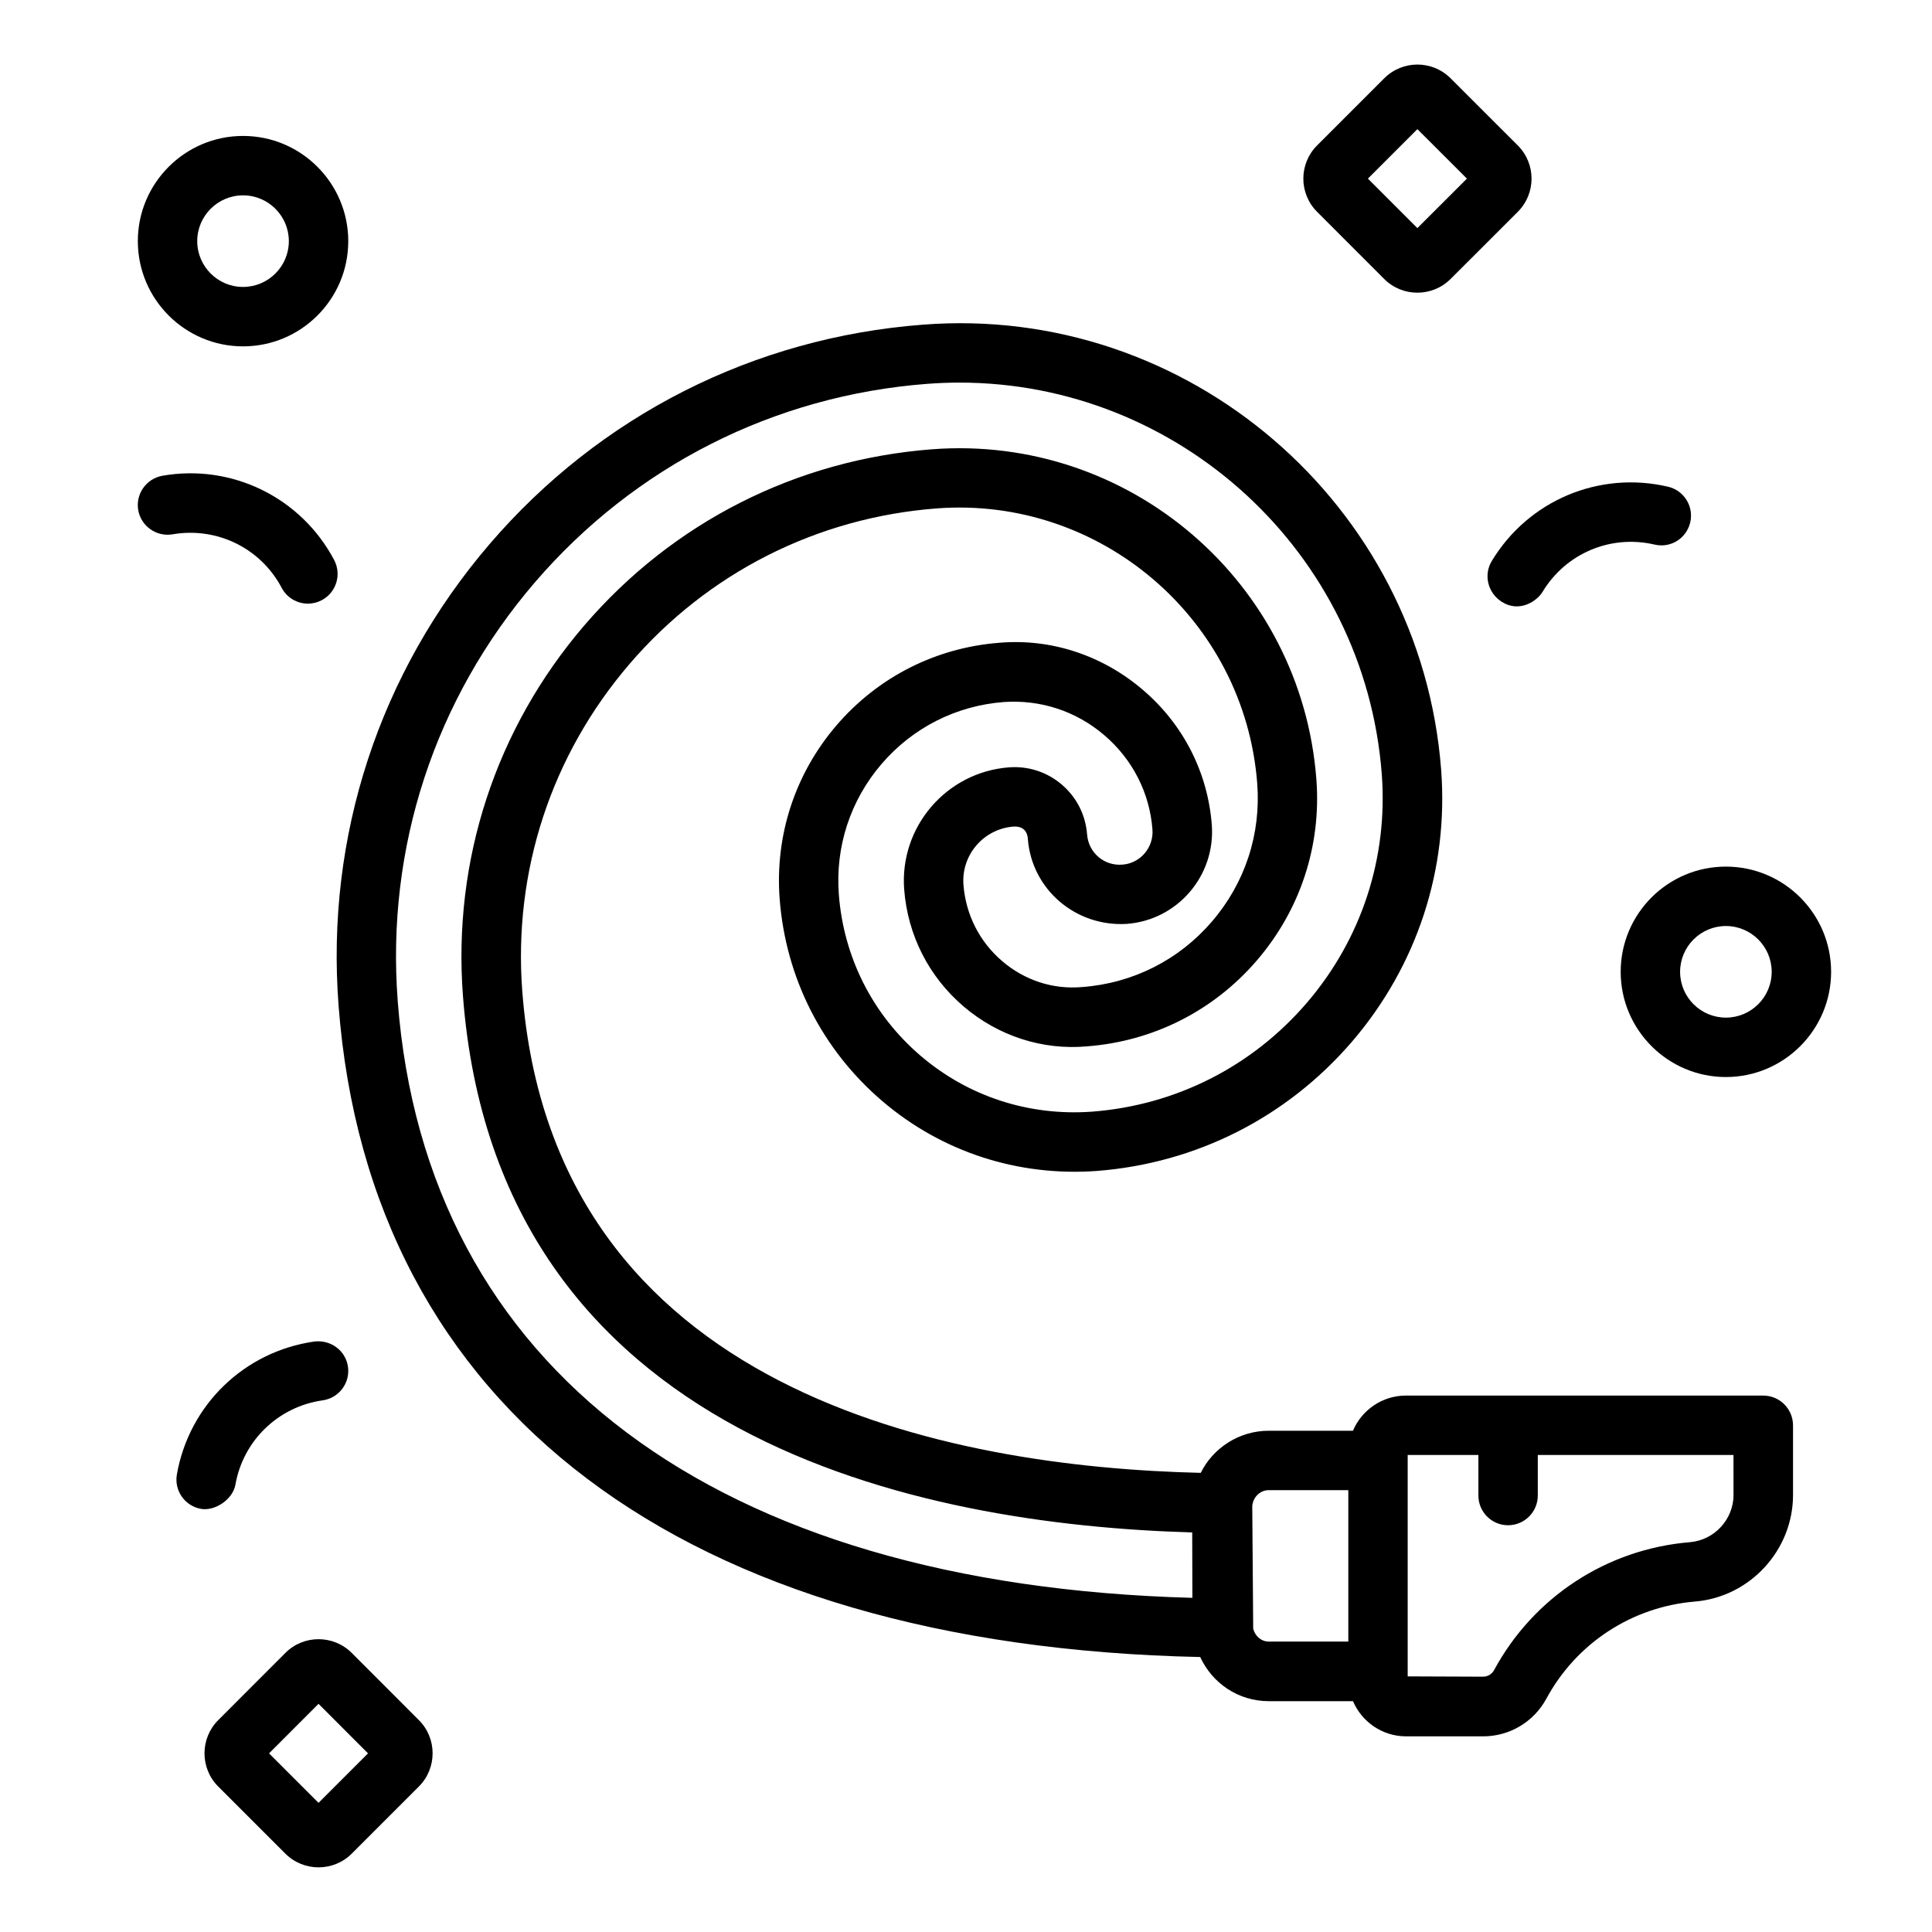
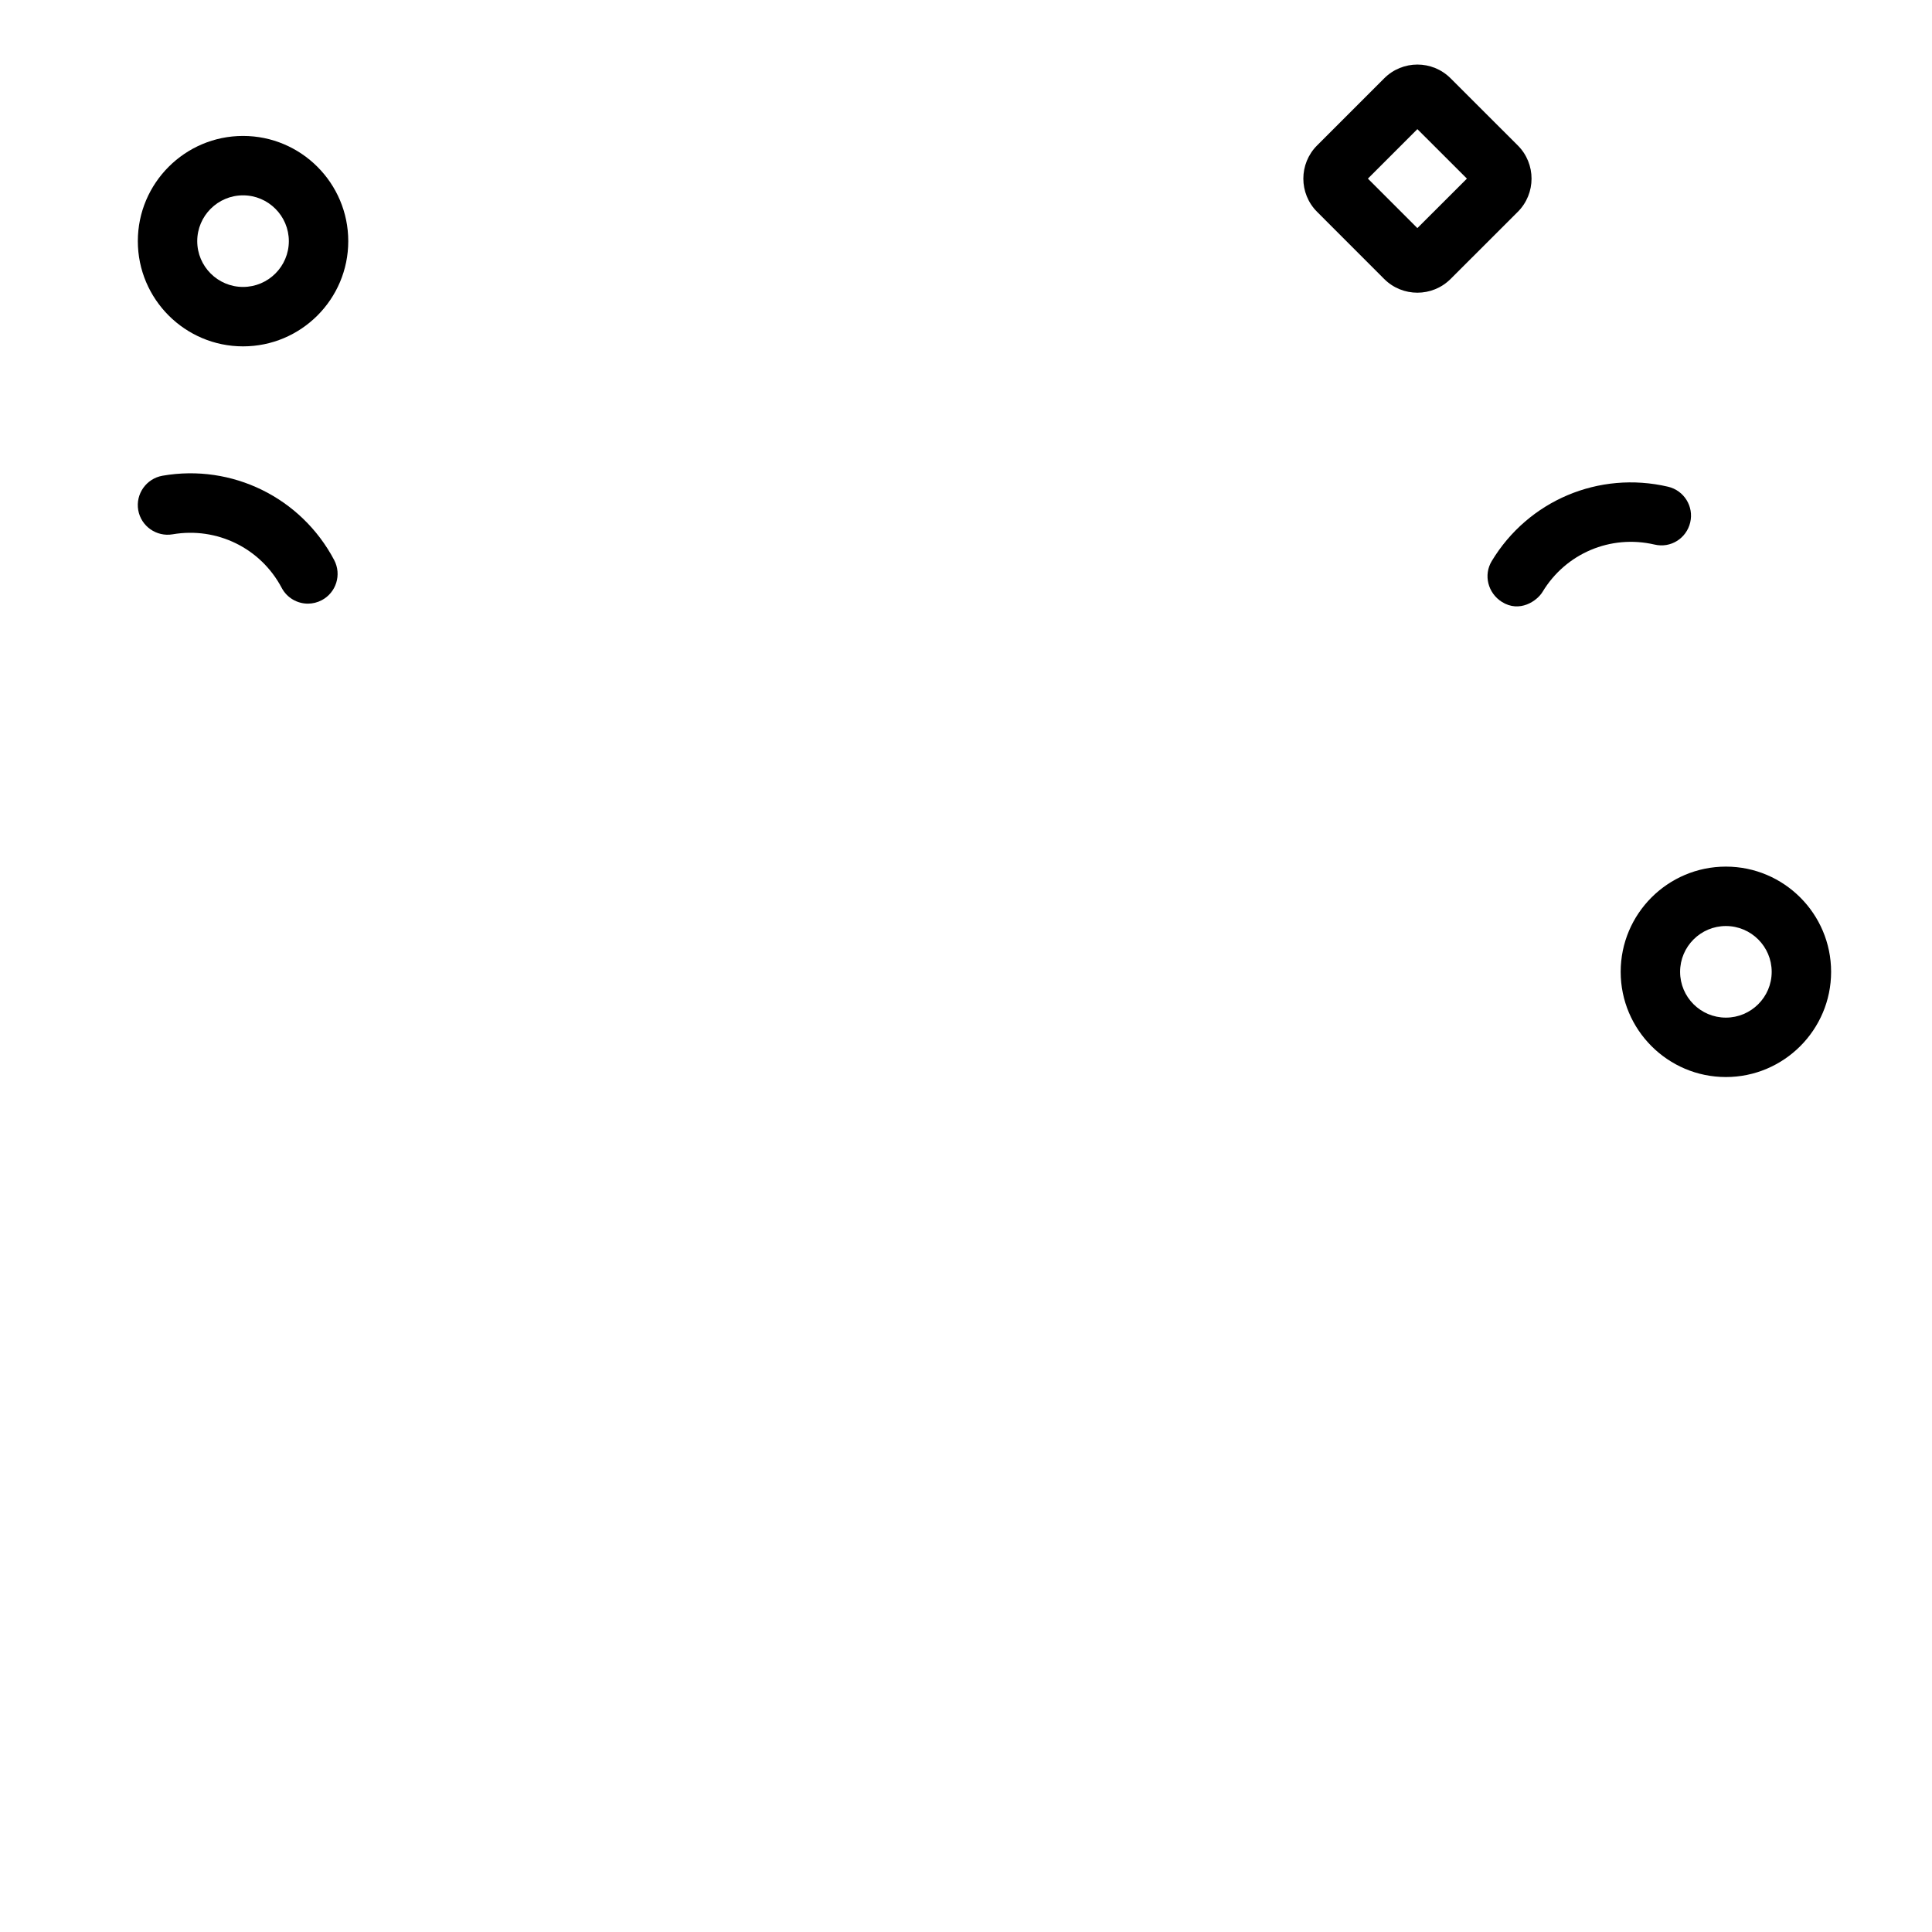
<svg xmlns="http://www.w3.org/2000/svg" fill="#000000" width="800px" height="800px" version="1.1" viewBox="144 144 512 512">
  <g>
-     <path d="m611.29 513.84h-94.684c-6.312 0-11.73 3.84-14.059 9.32h-22.293c-7.996 0-14.848 4.676-18.043 11.164-66.297-1.574-171.64-21.004-179.8-127.62-2.426-31.754 7.668-62.551 28.402-86.719s49.656-38.824 81.414-41.25c43.438-3.305 81.617 29.395 84.953 72.895 1.023 13.398-3.227 26.371-11.98 36.559-8.738 10.188-20.906 16.359-34.352 17.383-7.824 0.707-15.32-1.793-21.238-6.848-6.016-5.133-9.668-12.328-10.281-20.23-0.613-7.918 5.336-14.848 13.289-15.445 3.305-0.172 3.715 2.297 3.777 3.273 1.008 13.336 12.641 23.348 26.23 22.516 13.43-1.008 23.523-12.785 22.516-26.23-1.07-13.918-7.543-26.625-18.246-35.77-10.691-9.148-24.262-13.664-38.023-12.5-16.832 1.289-32.164 9.055-43.188 21.883-10.988 12.816-16.344 29.156-15.066 46.004 1.605 20.891 11.227 39.895 27.129 53.516 15.855 13.57 36.055 20.074 56.883 18.578 26.387-2.031 50.414-14.199 67.684-34.289 17.223-20.074 25.617-45.672 23.602-72.094-5.398-70.359-67.227-123.4-137.4-117.89-44.762 3.418-85.523 24.074-114.77 58.145-29.238 34.086-43.453 77.508-40.02 122.29 8.172 107.11 91.363 169.71 228.34 172.65 3.227 6.977 10.109 11.699 18.199 11.699h22.293c2.332 5.465 7.762 9.32 14.059 9.32h20.438c6.977 0 13.398-3.809 16.734-9.965 7.981-14.754 22.703-24.371 39.406-25.758 14.578-1.211 25.977-13.617 25.977-28.246v-18.422c-0.008-4.383-3.535-7.91-7.879-7.91zm-361.89-104.6c-3.102-40.59 9.793-79.934 36.273-110.82 26.512-30.875 63.449-49.594 104.02-52.695 2.883-0.219 5.746-0.332 8.598-0.332 58.062 0 107.39 44.902 111.89 103.72 1.684 22.215-5.367 43.754-19.852 60.645-14.516 16.895-34.73 27.145-56.945 28.844-16.641 1.211-32.762-3.984-45.422-14.816-12.707-10.879-20.387-26.07-21.664-42.762-0.961-12.66 3.055-24.922 11.305-34.543 8.266-9.637 19.789-15.477 32.449-16.438 9.684-0.66 19.098 2.379 26.574 8.77 7.512 6.406 12.043 15.305 12.785 25 0.363 4.785-3.211 8.973-7.934 9.32-4.848 0.426-9.02-3.164-9.383-7.981-0.395-5.195-2.785-9.887-6.738-13.258-3.906-3.32-8.863-4.93-13.996-4.535-16.562 1.273-29.016 15.777-27.742 32.355 0.93 12.121 6.535 23.145 15.762 31.016 9.148 7.809 20.891 11.637 32.699 10.562 17.57-1.34 33.582-9.445 45.043-22.812 11.492-13.383 17.082-30.434 15.727-48.02-4-52.16-49.547-91.379-101.85-87.395-35.961 2.754-68.676 19.332-92.164 46.695-23.473 27.363-34.891 62.234-32.148 98.18 9.004 117.84 121.42 140.11 193.26 142.17l0.047 17.336c-126.54-3.41-203.15-60.766-210.6-158.2zm226.71 166.38-0.25-32.527c0.219-2.379 2.109-4.188 4.375-4.188h21.082v40.133h-21.082c-2.078-0.004-3.668-1.562-4.125-3.418zm127.3-35.488c0 6.504-5.07 12.012-11.539 12.562-22.012 1.812-41.438 14.516-51.941 33.93-0.582 1.055-1.684 1.715-2.898 1.715l-19.98-0.078v-58.68h18.734v10.754c0 4.344 3.527 7.871 7.871 7.871s7.871-3.527 7.871-7.871v-10.754h51.859l0.008 10.551z" />
    <path d="m208.41 235.79c15.383 0 27.883-12.5 27.883-27.883 0-15.367-12.5-27.883-27.883-27.883-15.383 0-27.883 12.516-27.883 27.883s12.5 27.883 27.883 27.883zm0-40.023c6.691 0 12.137 5.449 12.137 12.137 0 6.691-5.449 12.137-12.137 12.137-6.691 0.004-12.141-5.441-12.141-12.133s5.449-12.141 12.141-12.141z" />
    <path d="m601.38 373.66c-15.383 0-27.883 12.5-27.883 27.883 0 15.367 12.516 27.883 27.883 27.883 15.367 0 27.883-12.516 27.883-27.883 0-15.367-12.5-27.883-27.883-27.883zm0 40.02c-6.707 0-12.137-5.449-12.137-12.137 0-6.691 5.449-12.137 12.137-12.137 6.691 0 12.137 5.449 12.137 12.137 0.004 6.691-5.445 12.137-12.137 12.137z" />
    <path d="m510.82 217.93c2.426 2.426 5.606 3.637 8.801 3.637 3.195 0 6.359-1.211 8.801-3.637l17.805-17.789c4.863-4.848 4.863-12.754 0-17.602l-17.805-17.789c-4.863-4.863-12.738-4.848-17.586 0l-17.789 17.789c-4.863 4.848-4.863 12.754 0 17.602zm8.801-39.707 13.129 13.113-13.129 13.113-13.113-13.113z" />
-     <path d="m237.22 582.05c-4.848-4.863-12.77-4.863-17.602 0l-17.789 17.805c-4.848 4.848-4.848 12.754 0 17.586l17.789 17.789c2.426 2.426 5.606 3.637 8.801 3.637s6.375-1.211 8.801-3.637l17.789-17.789c4.848-4.848 4.848-12.754 0-17.586zm-8.805 39.723-13.113-13.113 13.113-13.129 13.113 13.129z" />
    <path d="m218.64 299.77c1.402 2.676 4.141 4.203 6.957 4.203 1.242 0 2.504-0.301 3.668-0.914 3.844-2.031 5.32-6.785 3.293-10.645-8.754-16.562-27.078-25.551-45.5-22.34-4.285 0.758-7.164 4.832-6.426 9.117 0.754 4.281 4.848 7.133 9.117 6.406 11.758-2.016 23.332 3.668 28.891 14.172z" />
    <path d="m539.33 292.69c-2.25 3.715-1.008 8.484 2.676 10.816 4.691 2.961 9.32-0.219 10.801-2.676 6.141-10.172 17.996-15.223 29.66-12.516 4.297 1.023 8.469-1.652 9.461-5.871 0.992-4.234-1.637-8.469-5.887-9.461-18.324-4.273-37.043 3.68-46.711 19.707z" />
-     <path d="m206.38 537.49c2.047-11.73 11.352-20.719 23.145-22.387 4.297-0.613 7.305-4.598 6.691-8.895-0.613-4.281-4.551-7.211-8.895-6.691-18.562 2.629-33.203 16.781-36.449 35.234-0.738 4.281 2.109 8.359 6.391 9.117 3.746 0.656 8.441-2.555 9.117-6.379z" />
  </g>
</svg>